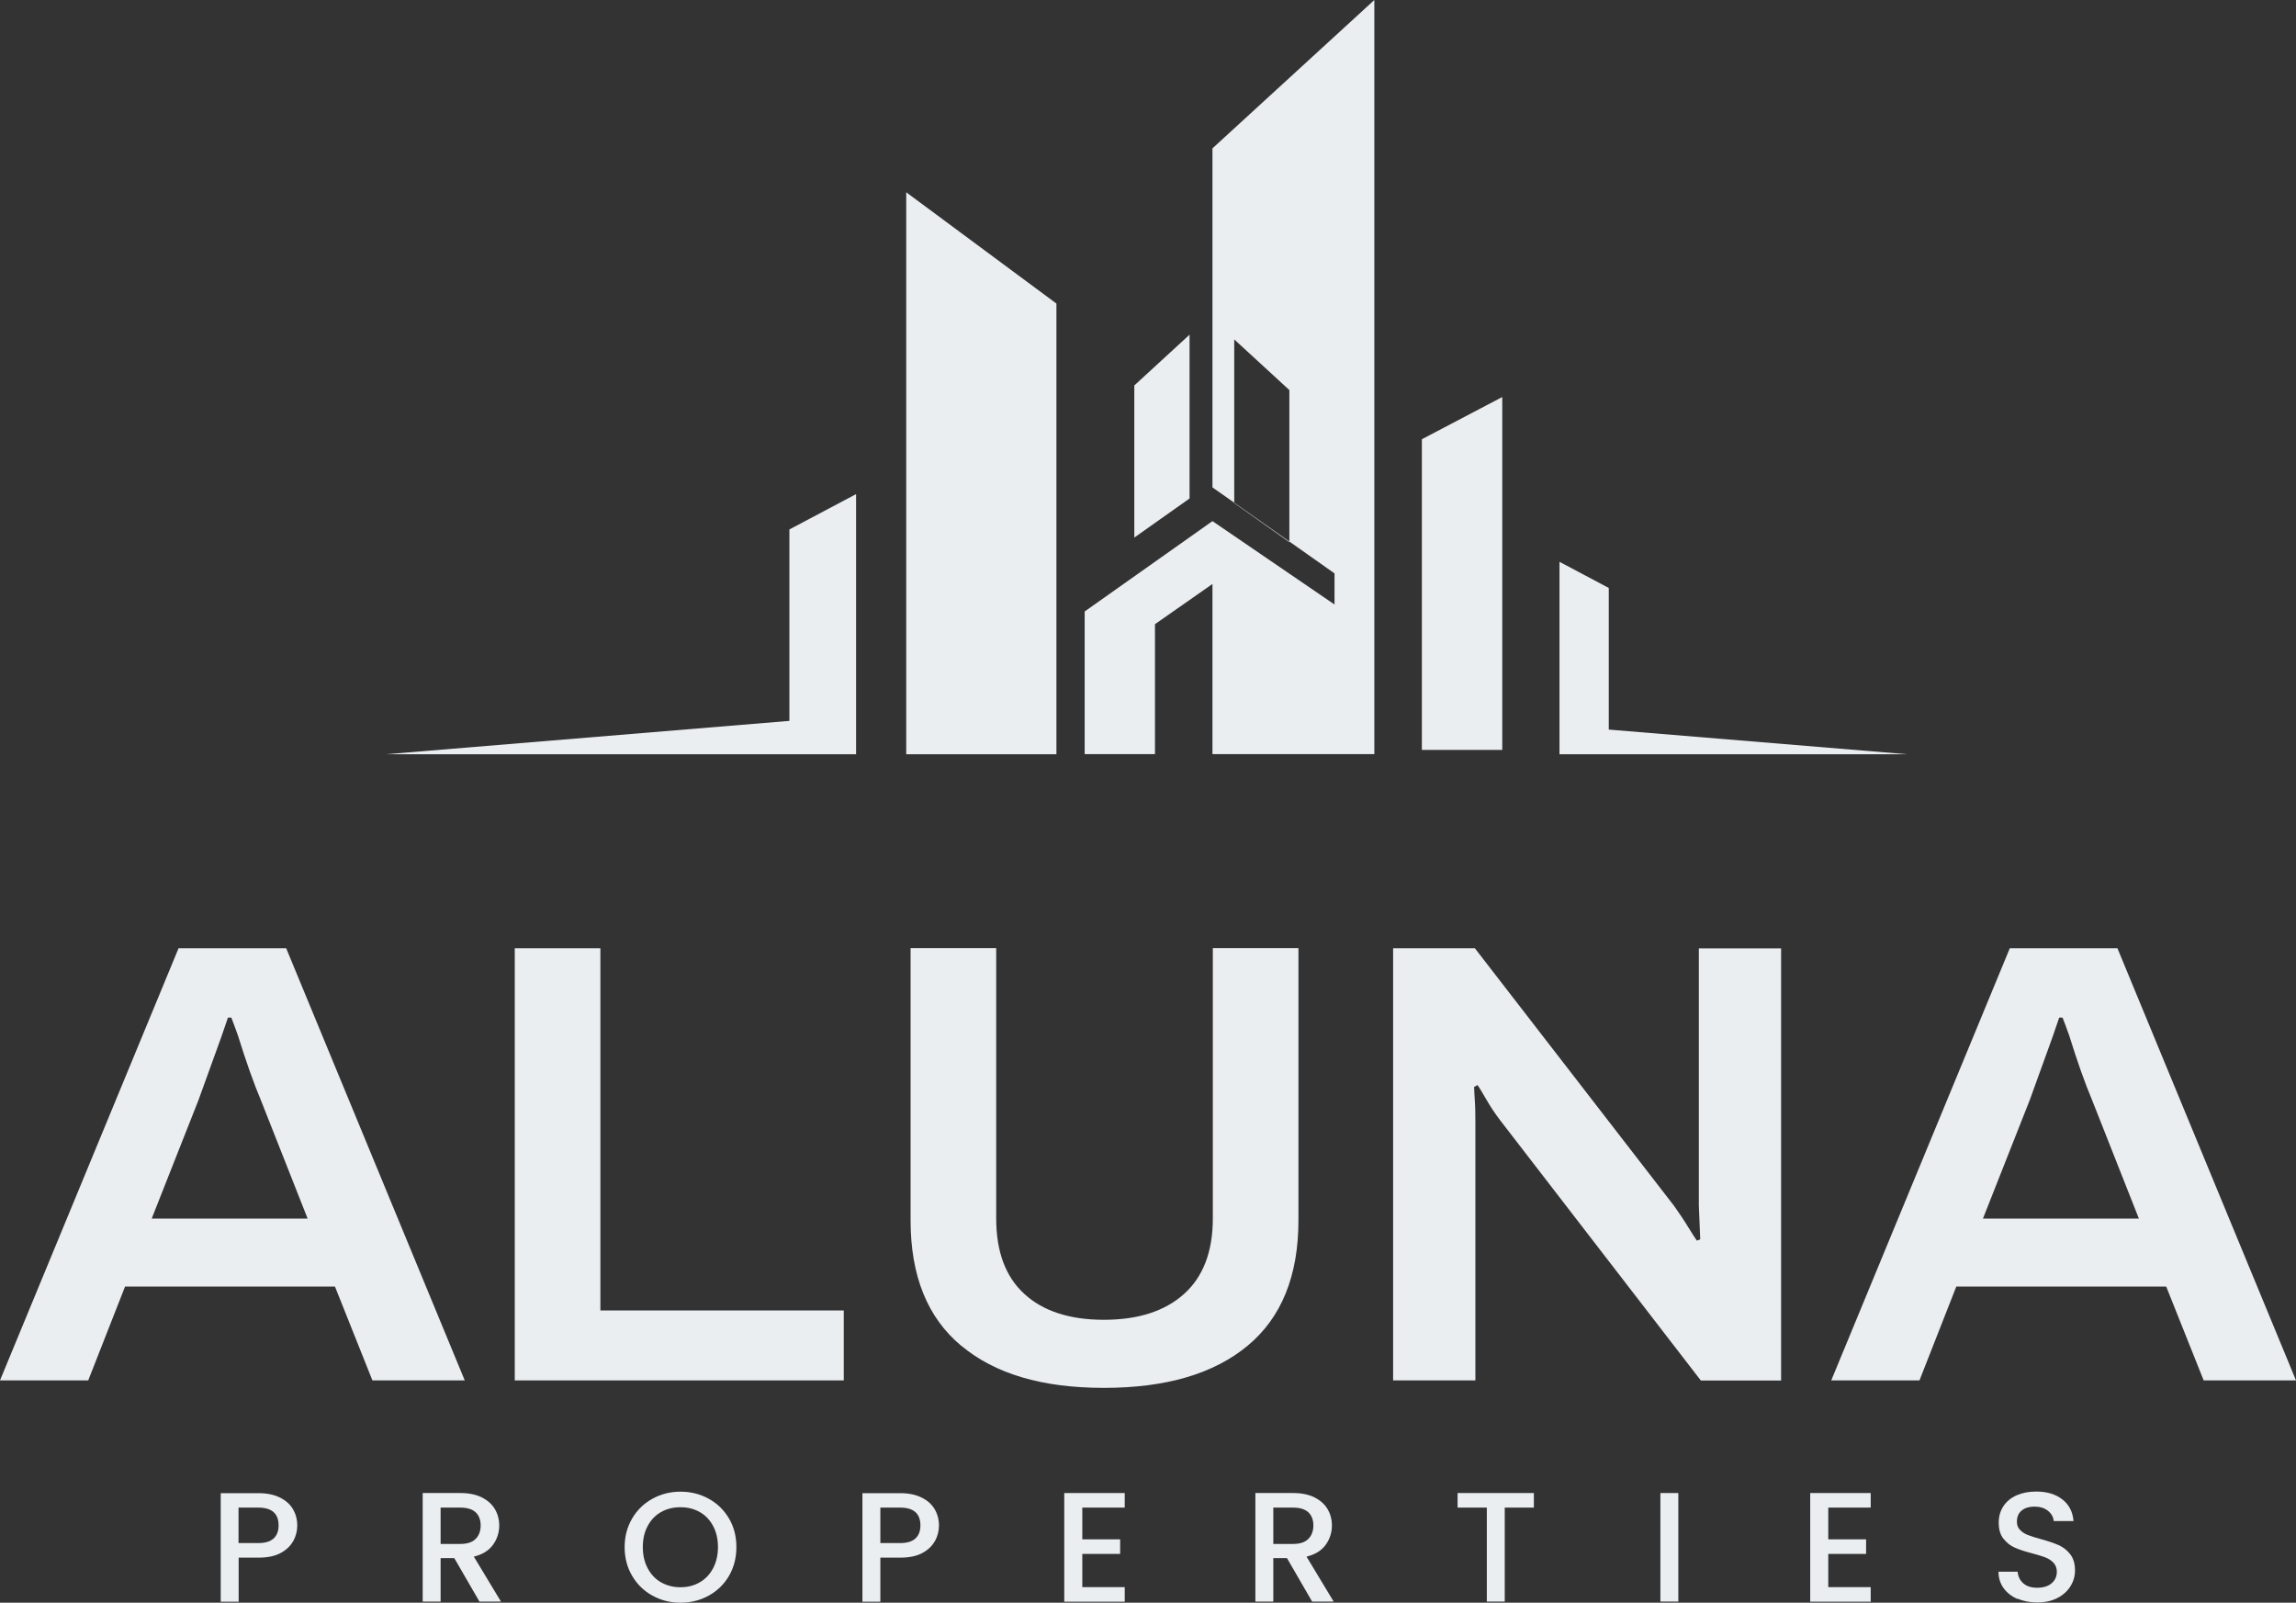
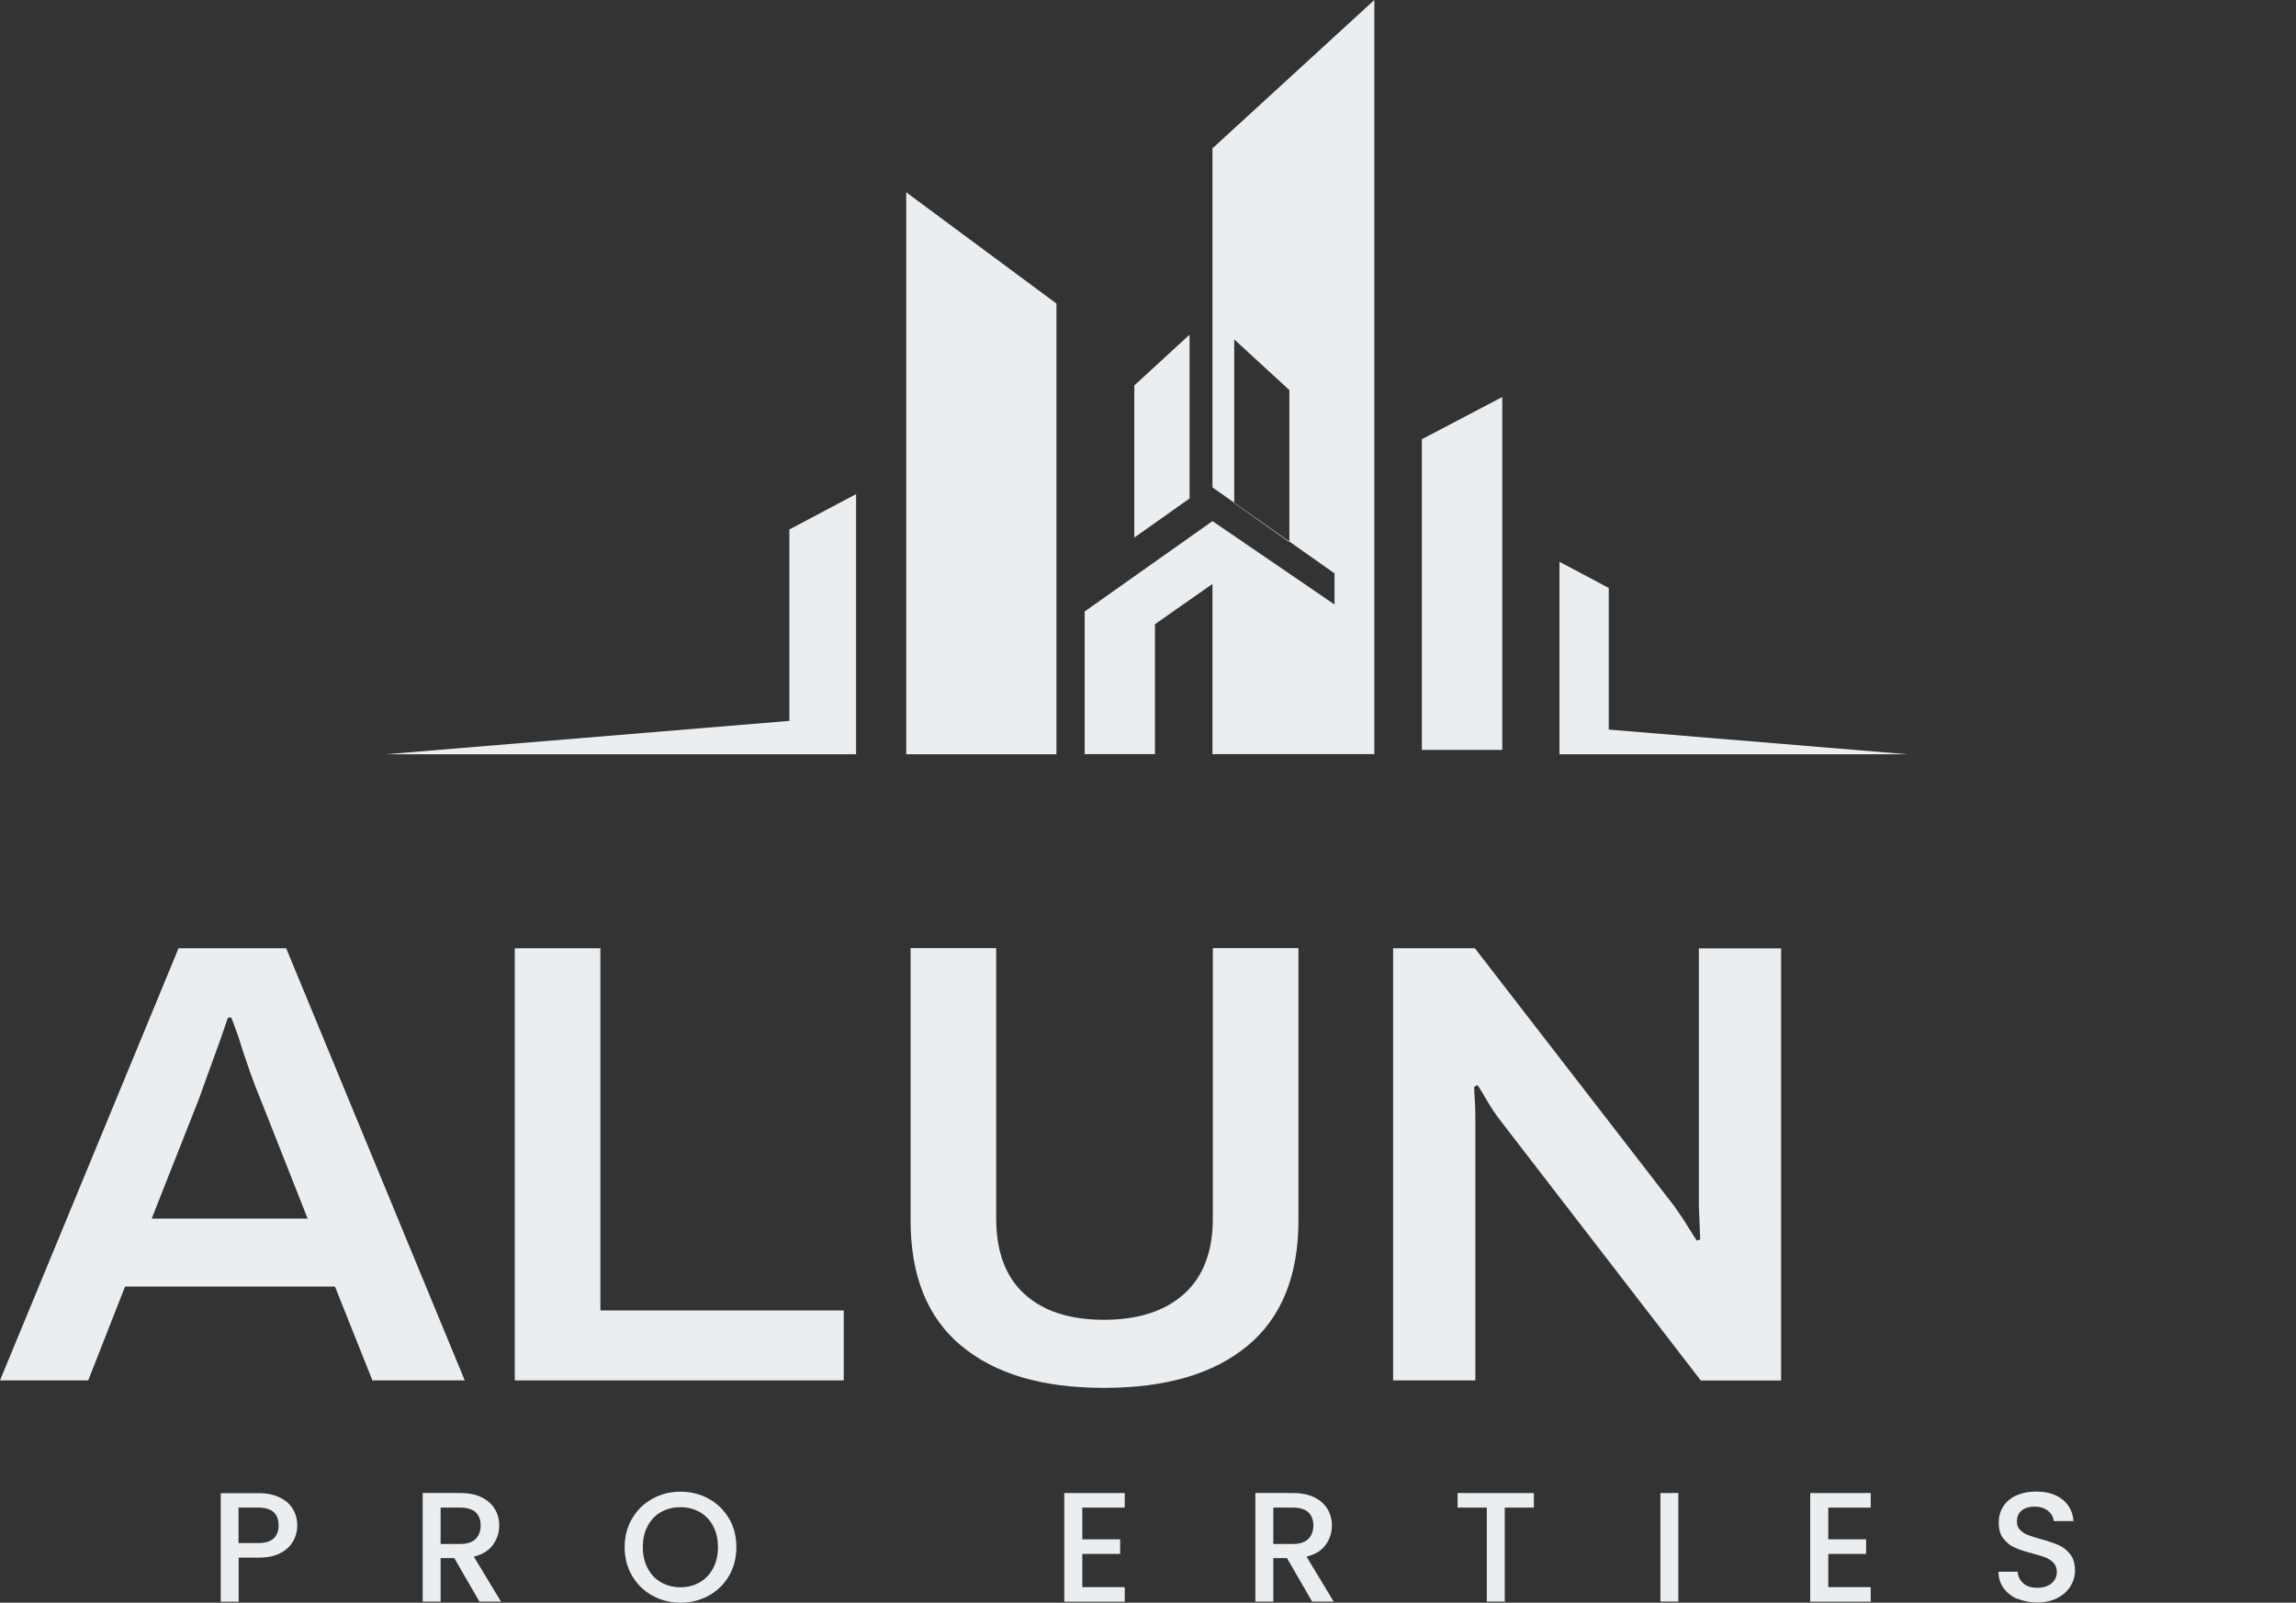
<svg xmlns="http://www.w3.org/2000/svg" id="Layer_2" data-name="Layer 2" viewBox="0 0 184.52 128.77">
  <rect x="0" y="0" width="184.52" height="128.77" fill="#333333" stroke="none" />
  <defs>
    <style>
      .cls-1 {
        fill: #ebeef1;
      }
    </style>
  </defs>
  <g id="Layer_1-2" data-name="Layer 1">
    <g>
      <g>
        <path class="cls-1" d="M14.35,76.19h8.65l14.35,34.72h-7.42l-3.01-7.54H10.05l-2.96,7.54H0l14.35-34.72ZM24.72,97.9l-3.76-9.52c-.57-1.35-1.18-3.07-1.83-5.16-.11-.3-.21-.58-.3-.83s-.17-.46-.24-.63h-.27l-.54,1.57-1.83,5.06-3.76,9.52h12.52Z" />
-         <path class="cls-1" d="M41.37,76.19h6.88v29.1h19.56v5.62h-26.44v-34.72Z" />
+         <path class="cls-1" d="M41.37,76.19h6.88v29.1h19.56v5.62h-26.44v-34.72" />
        <path class="cls-1" d="M77.24,108.12c-2.71-2.26-4.06-5.62-4.06-10.07v-21.87h6.88v21.71c0,2.67.75,4.69,2.26,6.07,1.5,1.38,3.64,2.08,6.39,2.08s4.91-.69,6.45-2.08c1.54-1.38,2.31-3.41,2.31-6.07v-21.71h6.88v21.87c0,4.45-1.36,7.81-4.08,10.07-2.72,2.26-6.57,3.39-11.55,3.39s-8.77-1.13-11.47-3.39Z" />
        <path class="cls-1" d="M111.98,76.19h6.55l16.01,20.7c.43.61.81,1.17,1.13,1.7.32.52.56.89.7,1.09l.27-.1-.11-2.73v-20.65h6.61v34.72h-6.45l-16.12-20.9c-.39-.51-.77-1.07-1.13-1.7-.36-.62-.59-1-.7-1.14l-.27.15c0,.17.02.51.05,1.01.04.51.05,1.1.05,1.77v20.8h-6.61v-34.72Z" />
-         <path class="cls-1" d="M161.52,76.19h8.65l14.35,34.72h-7.42l-3.01-7.54h-16.87l-2.96,7.54h-7.09l14.35-34.72ZM171.89,97.9l-3.76-9.52c-.57-1.35-1.18-3.07-1.83-5.16-.11-.3-.21-.58-.3-.83s-.17-.46-.24-.63h-.27l-.54,1.57-1.83,5.06-3.76,9.52h12.52Z" />
      </g>
      <g>
        <path class="cls-1" d="M23.56,123.82c-.21.39-.55.71-1.01.96-.46.25-1.06.37-1.78.37h-1.59v3.54h-1.44v-8.72h3.04c.67,0,1.25.12,1.71.35.47.23.82.54,1.05.93.23.39.35.83.35,1.32,0,.44-.11.86-.32,1.25ZM21.99,123.61c.27-.25.4-.6.4-1.05,0-.95-.54-1.43-1.63-1.43h-1.59v2.85h1.59c.55,0,.96-.12,1.23-.37Z" />
        <path class="cls-1" d="M38.53,128.68l-2.02-3.49h-1.1v3.49h-1.44v-8.72h3.04c.67,0,1.25.12,1.71.35s.82.55,1.05.94c.23.39.35.83.35,1.32,0,.57-.17,1.09-.5,1.55s-.85.78-1.54.95l2.18,3.61h-1.72ZM35.41,124.05h1.59c.54,0,.95-.13,1.22-.4.27-.27.41-.63.41-1.08s-.13-.8-.4-1.06c-.27-.25-.68-.38-1.23-.38h-1.59v2.92Z" />
        <path class="cls-1" d="M52.43,128.2c-.69-.38-1.23-.91-1.63-1.59-.4-.68-.6-1.45-.6-2.3s.2-1.62.6-2.3.94-1.21,1.63-1.59,1.44-.57,2.26-.57,1.58.19,2.27.57c.69.38,1.23.91,1.63,1.59.4.68.59,1.44.59,2.3s-.2,1.62-.59,2.3c-.4.68-.94,1.21-1.63,1.59-.69.38-1.44.57-2.27.57s-1.57-.19-2.26-.57ZM56.24,127.13c.46-.26.81-.64,1.07-1.13.26-.49.39-1.06.39-1.7s-.13-1.21-.39-1.69c-.26-.49-.61-.86-1.07-1.12-.46-.26-.97-.39-1.56-.39s-1.1.13-1.56.39c-.46.26-.81.63-1.07,1.12-.26.48-.39,1.05-.39,1.69s.13,1.21.39,1.7c.26.49.61.87,1.07,1.13s.97.4,1.56.4,1.1-.13,1.56-.4Z" />
-         <path class="cls-1" d="M75.13,123.82c-.21.39-.55.71-1.01.96-.46.25-1.06.37-1.78.37h-1.59v3.54h-1.44v-8.72h3.04c.67,0,1.25.12,1.71.35.47.23.82.54,1.05.93.23.39.35.83.35,1.32,0,.44-.11.86-.32,1.25ZM73.57,123.61c.27-.25.4-.6.4-1.05,0-.95-.54-1.43-1.63-1.43h-1.59v2.85h1.59c.55,0,.96-.12,1.23-.37Z" />
        <path class="cls-1" d="M86.98,121.12v2.56h3.04v1.17h-3.04v2.67h3.41v1.17h-4.86v-8.73h4.86v1.17h-3.41Z" />
        <path class="cls-1" d="M105.45,128.68l-2.02-3.49h-1.1v3.49h-1.44v-8.72h3.04c.67,0,1.25.12,1.71.35s.82.55,1.05.94c.23.39.35.83.35,1.32,0,.57-.17,1.09-.5,1.55s-.85.78-1.54.95l2.18,3.61h-1.72ZM102.33,124.05h1.59c.54,0,.95-.13,1.22-.4.27-.27.41-.63.41-1.08s-.13-.8-.4-1.06c-.27-.25-.68-.38-1.23-.38h-1.59v2.92Z" />
        <path class="cls-1" d="M123.27,119.96v1.17h-2.34v7.55h-1.44v-7.55h-2.35v-1.17h6.13Z" />
        <path class="cls-1" d="M134.88,119.96v8.72h-1.44v-8.72h1.44Z" />
        <path class="cls-1" d="M146.93,121.12v2.56h3.04v1.17h-3.04v2.67h3.41v1.17h-4.86v-8.73h4.86v1.17h-3.41Z" />
        <path class="cls-1" d="M162.13,128.47c-.47-.21-.84-.5-1.11-.87-.27-.38-.41-.82-.41-1.32h1.54c.03.38.18.69.45.93.27.24.64.36,1.12.36s.89-.12,1.16-.36c.28-.24.42-.55.42-.92,0-.29-.09-.53-.26-.72-.17-.18-.39-.33-.64-.43-.26-.1-.61-.21-1.07-.33-.57-.15-1.04-.3-1.4-.46-.36-.15-.66-.4-.92-.72s-.38-.76-.38-1.3c0-.5.13-.94.38-1.32.25-.38.61-.67,1.06-.87.46-.2.98-.3,1.58-.3.85,0,1.55.21,2.09.63.54.42.84,1,.9,1.74h-1.59c-.03-.32-.18-.59-.46-.82-.28-.23-.65-.34-1.1-.34-.41,0-.75.1-1.01.31-.26.21-.39.51-.39.9,0,.27.08.49.25.66.16.17.37.31.63.41.25.1.6.21,1.04.33.58.16,1.06.32,1.42.48.37.16.68.4.94.73s.39.77.39,1.32c0,.44-.12.86-.36,1.25-.24.39-.59.71-1.05.95-.46.24-1,.36-1.62.36-.59,0-1.12-.1-1.59-.31Z" />
      </g>
      <g>
        <polygon class="cls-1" points="31.03 60.6 68.8 60.6 68.8 39.7 63.44 42.54 63.44 57.92 31.03 60.6" />
        <polygon class="cls-1" points="153.27 60.6 125.33 60.6 125.33 45.14 129.29 47.24 129.29 58.62 153.27 60.6" />
        <polygon class="cls-1" points="72.83 15.45 72.83 60.6 84.9 60.6 84.9 24.39 72.83 15.45" />
        <polygon class="cls-1" points="110.45 0 110.45 60.59 97.44 60.59 97.44 46.92 92.82 50.15 92.82 60.59 87.17 60.59 87.17 49.13 97.44 41.87 107.25 48.57 107.25 46.07 103.62 43.51 103.62 31.34 99.19 27.27 99.19 40.39 97.44 39.16 97.44 11.92 110.45 0" />
        <polygon class="cls-1" points="120.73 60.25 114.27 60.25 114.27 35.29 120.73 31.9 120.73 60.25" />
        <polygon class="cls-1" points="95.6 40.05 91.16 43.19 91.16 30.97 95.6 26.89 95.6 40.05" />
        <polygon class="cls-1" points="103.62 43.51 103.62 43.56 99.19 40.42 99.19 40.39 103.62 43.51" />
      </g>
    </g>
  </g>
</svg>